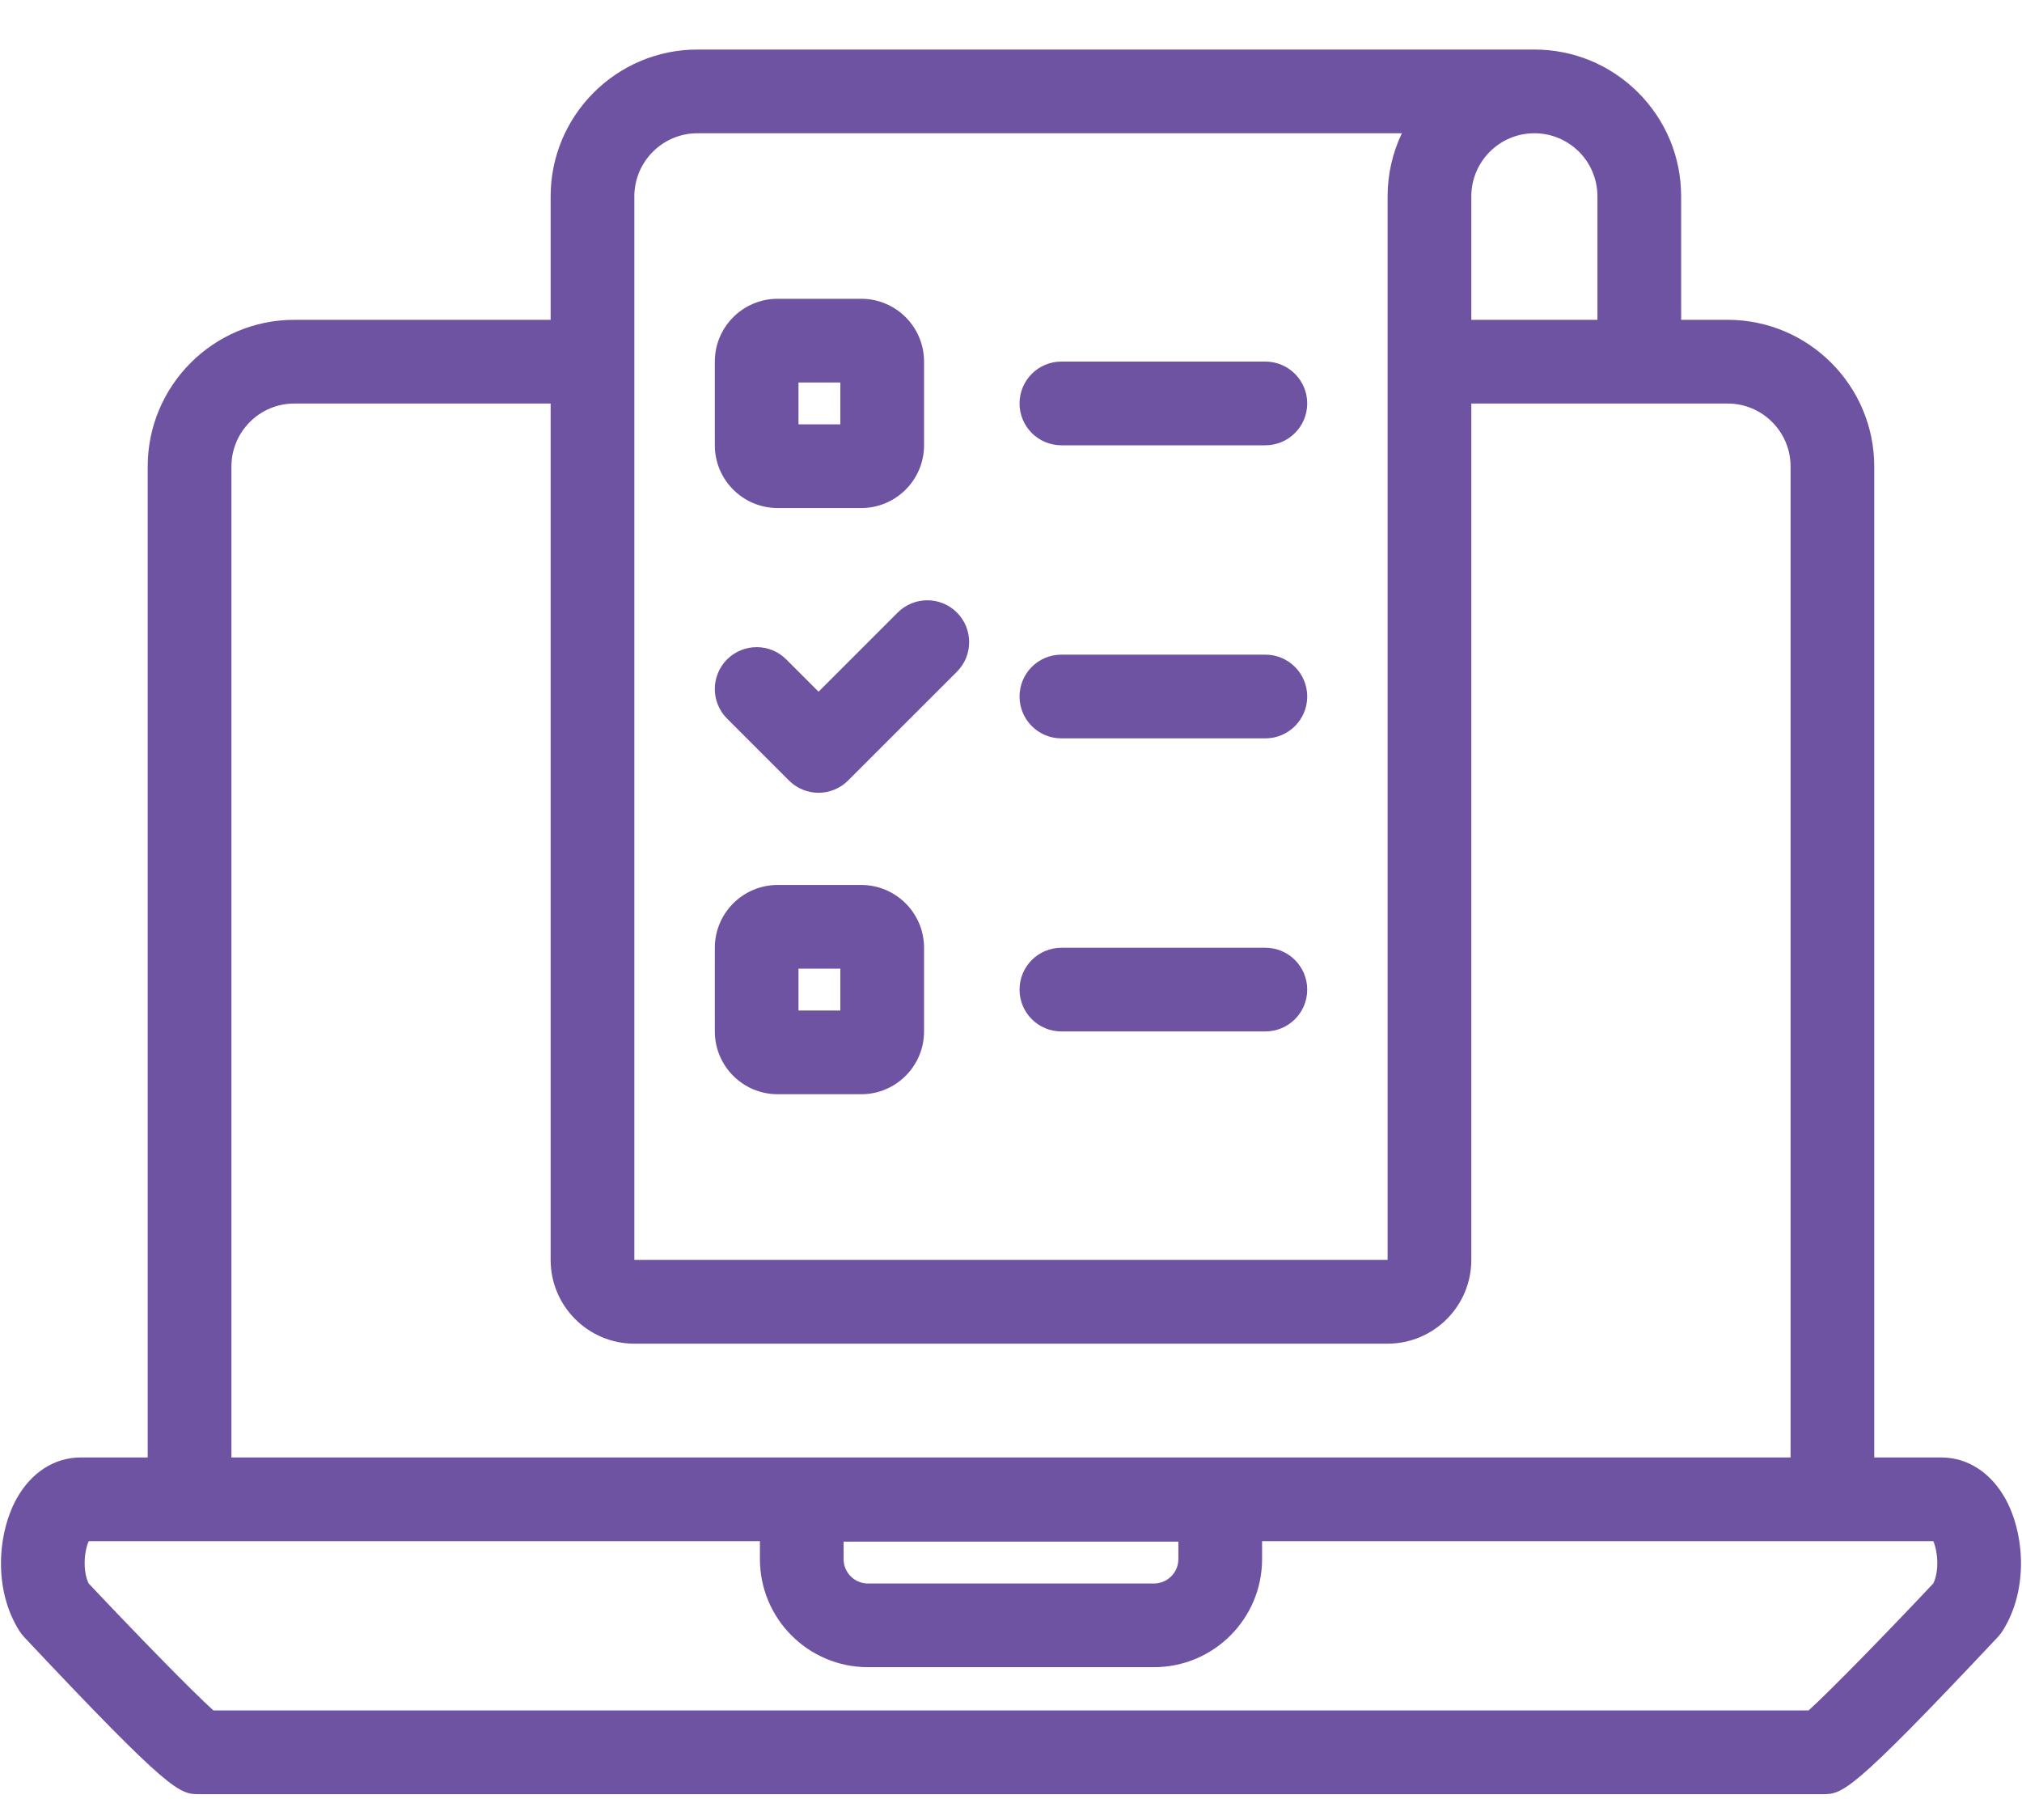
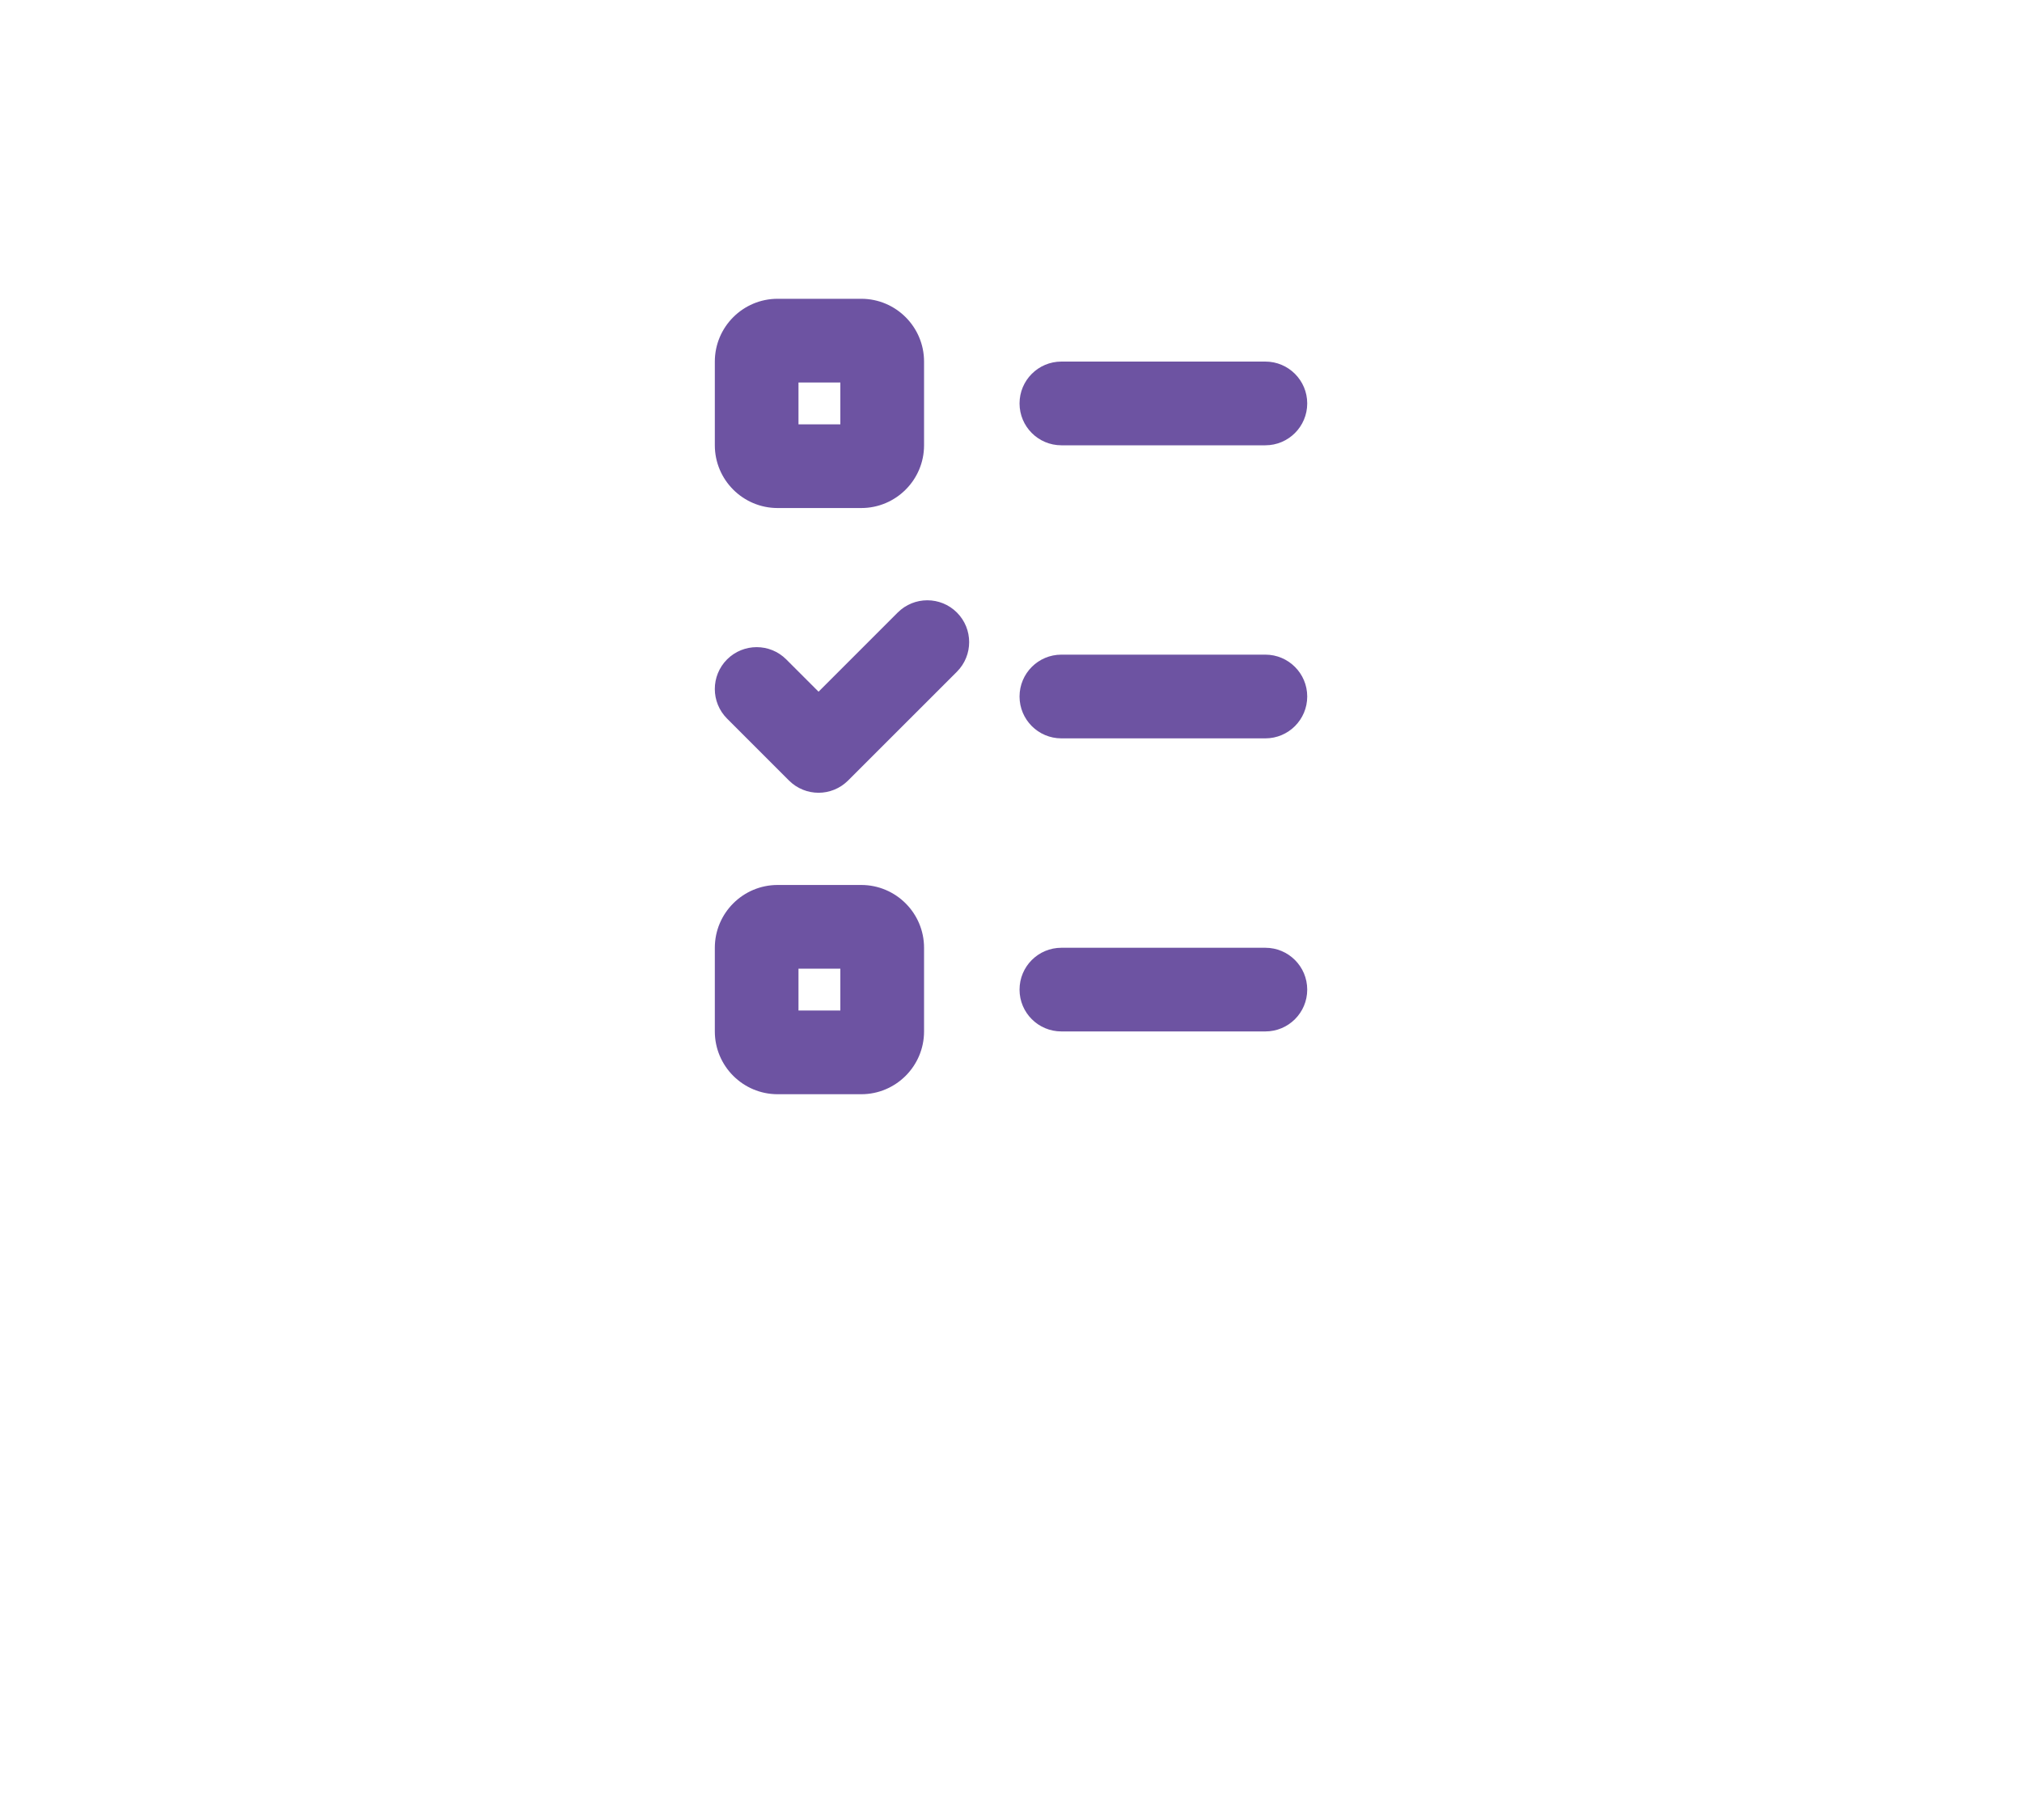
<svg xmlns="http://www.w3.org/2000/svg" width="40" height="36" viewBox="0 0 40 36" fill="none">
-   <path d="M39.672 29.647C39.384 29.127 38.922 28.829 38.404 28.829H37.077V9.227C37.077 7.627 35.776 6.326 34.177 6.326H33.257V3.884C33.257 3.109 32.955 2.38 32.407 1.831L32.406 1.83C31.857 1.282 31.128 0.98 30.353 0.98H13.796C12.196 0.98 10.893 2.283 10.893 3.884V6.326H5.822C4.223 6.326 2.922 7.627 2.922 9.227V28.829H1.595C1.077 28.829 0.615 29.127 0.327 29.647C-0.041 30.313 -0.142 31.423 0.38 32.255C0.409 32.3 0.442 32.343 0.478 32.382C3.4 35.489 3.55 35.489 3.949 35.489H36.05C36.449 35.489 36.599 35.489 39.521 32.382C39.557 32.343 39.59 32.3 39.619 32.255C40.141 31.423 40.041 30.313 39.672 29.647ZM4.221 33.833C3.794 33.447 2.693 32.318 1.753 31.32C1.629 31.061 1.67 30.667 1.755 30.484H15.033V30.84C15.033 32.019 15.991 32.977 17.169 32.977H22.83C24.008 32.977 24.967 32.019 24.967 30.84V30.484H38.245C38.329 30.667 38.37 31.061 38.246 31.32C37.306 32.318 36.205 33.447 35.778 33.833H4.221ZM4.578 9.227C4.578 8.54 5.136 7.982 5.822 7.982H10.893V24.922C10.893 25.835 11.636 26.578 12.549 26.578H27.45C28.363 26.578 29.106 25.835 29.106 24.922V7.982H34.177C34.863 7.982 35.422 8.54 35.422 9.227V28.829H4.578V9.227ZM12.549 3.884C12.549 3.196 13.109 2.636 13.796 2.636H27.732C27.546 3.026 27.45 3.452 27.45 3.884V24.922H12.549V3.884ZM31.236 3.001C31.352 3.117 31.444 3.255 31.506 3.406C31.569 3.557 31.601 3.72 31.601 3.884V6.326H29.106V3.884C29.106 3.196 29.665 2.636 30.353 2.636C30.686 2.636 30.999 2.766 31.236 3.001ZM23.311 30.494V30.84C23.311 30.968 23.26 31.09 23.17 31.18C23.079 31.271 22.957 31.321 22.83 31.322H17.169C17.042 31.321 16.919 31.271 16.829 31.18C16.739 31.09 16.688 30.968 16.688 30.84V30.494H23.311Z" fill="#6D53A2" />
  <path d="M20.997 7.152C20.539 7.152 20.169 7.523 20.169 7.98C20.169 8.437 20.539 8.808 20.997 8.808H25.032C25.489 8.808 25.86 8.437 25.86 7.98C25.86 7.523 25.489 7.152 25.032 7.152H20.997ZM14.141 8.808C14.141 9.492 14.698 10.049 15.383 10.049H17.038C17.723 10.049 18.28 9.492 18.28 8.808V7.152C18.28 6.467 17.723 5.91 17.038 5.91H15.383C14.698 5.91 14.141 6.467 14.141 7.152V8.808ZM16.624 8.394H15.796V7.566H16.624V8.394ZM17.759 12.116L16.193 13.682L15.554 13.043C15.231 12.72 14.707 12.72 14.383 13.043C14.06 13.367 14.06 13.891 14.383 14.214L15.607 15.438C15.769 15.6 15.981 15.681 16.193 15.681C16.404 15.681 16.616 15.6 16.778 15.438L18.93 13.287C19.253 12.963 19.253 12.439 18.93 12.116C18.607 11.793 18.082 11.793 17.759 12.116ZM25.032 12.949H20.997C20.539 12.949 20.169 13.32 20.169 13.777C20.169 14.234 20.539 14.605 20.997 14.605H25.032C25.489 14.605 25.86 14.234 25.86 13.777C25.86 13.32 25.489 12.949 25.032 12.949ZM25.032 18.747H20.997C20.539 18.747 20.169 19.117 20.169 19.575C20.169 20.032 20.539 20.402 20.997 20.402H25.032C25.489 20.402 25.86 20.032 25.86 19.575C25.86 19.117 25.489 18.747 25.032 18.747ZM17.038 17.505H15.383C14.698 17.505 14.141 18.062 14.141 18.747V20.402C14.141 21.087 14.698 21.644 15.383 21.644H17.038C17.723 21.644 18.28 21.087 18.28 20.402V18.747C18.28 18.062 17.723 17.505 17.038 17.505ZM16.624 19.988H15.796V19.161H16.624V19.988Z" fill="#6D53A2" />
</svg>